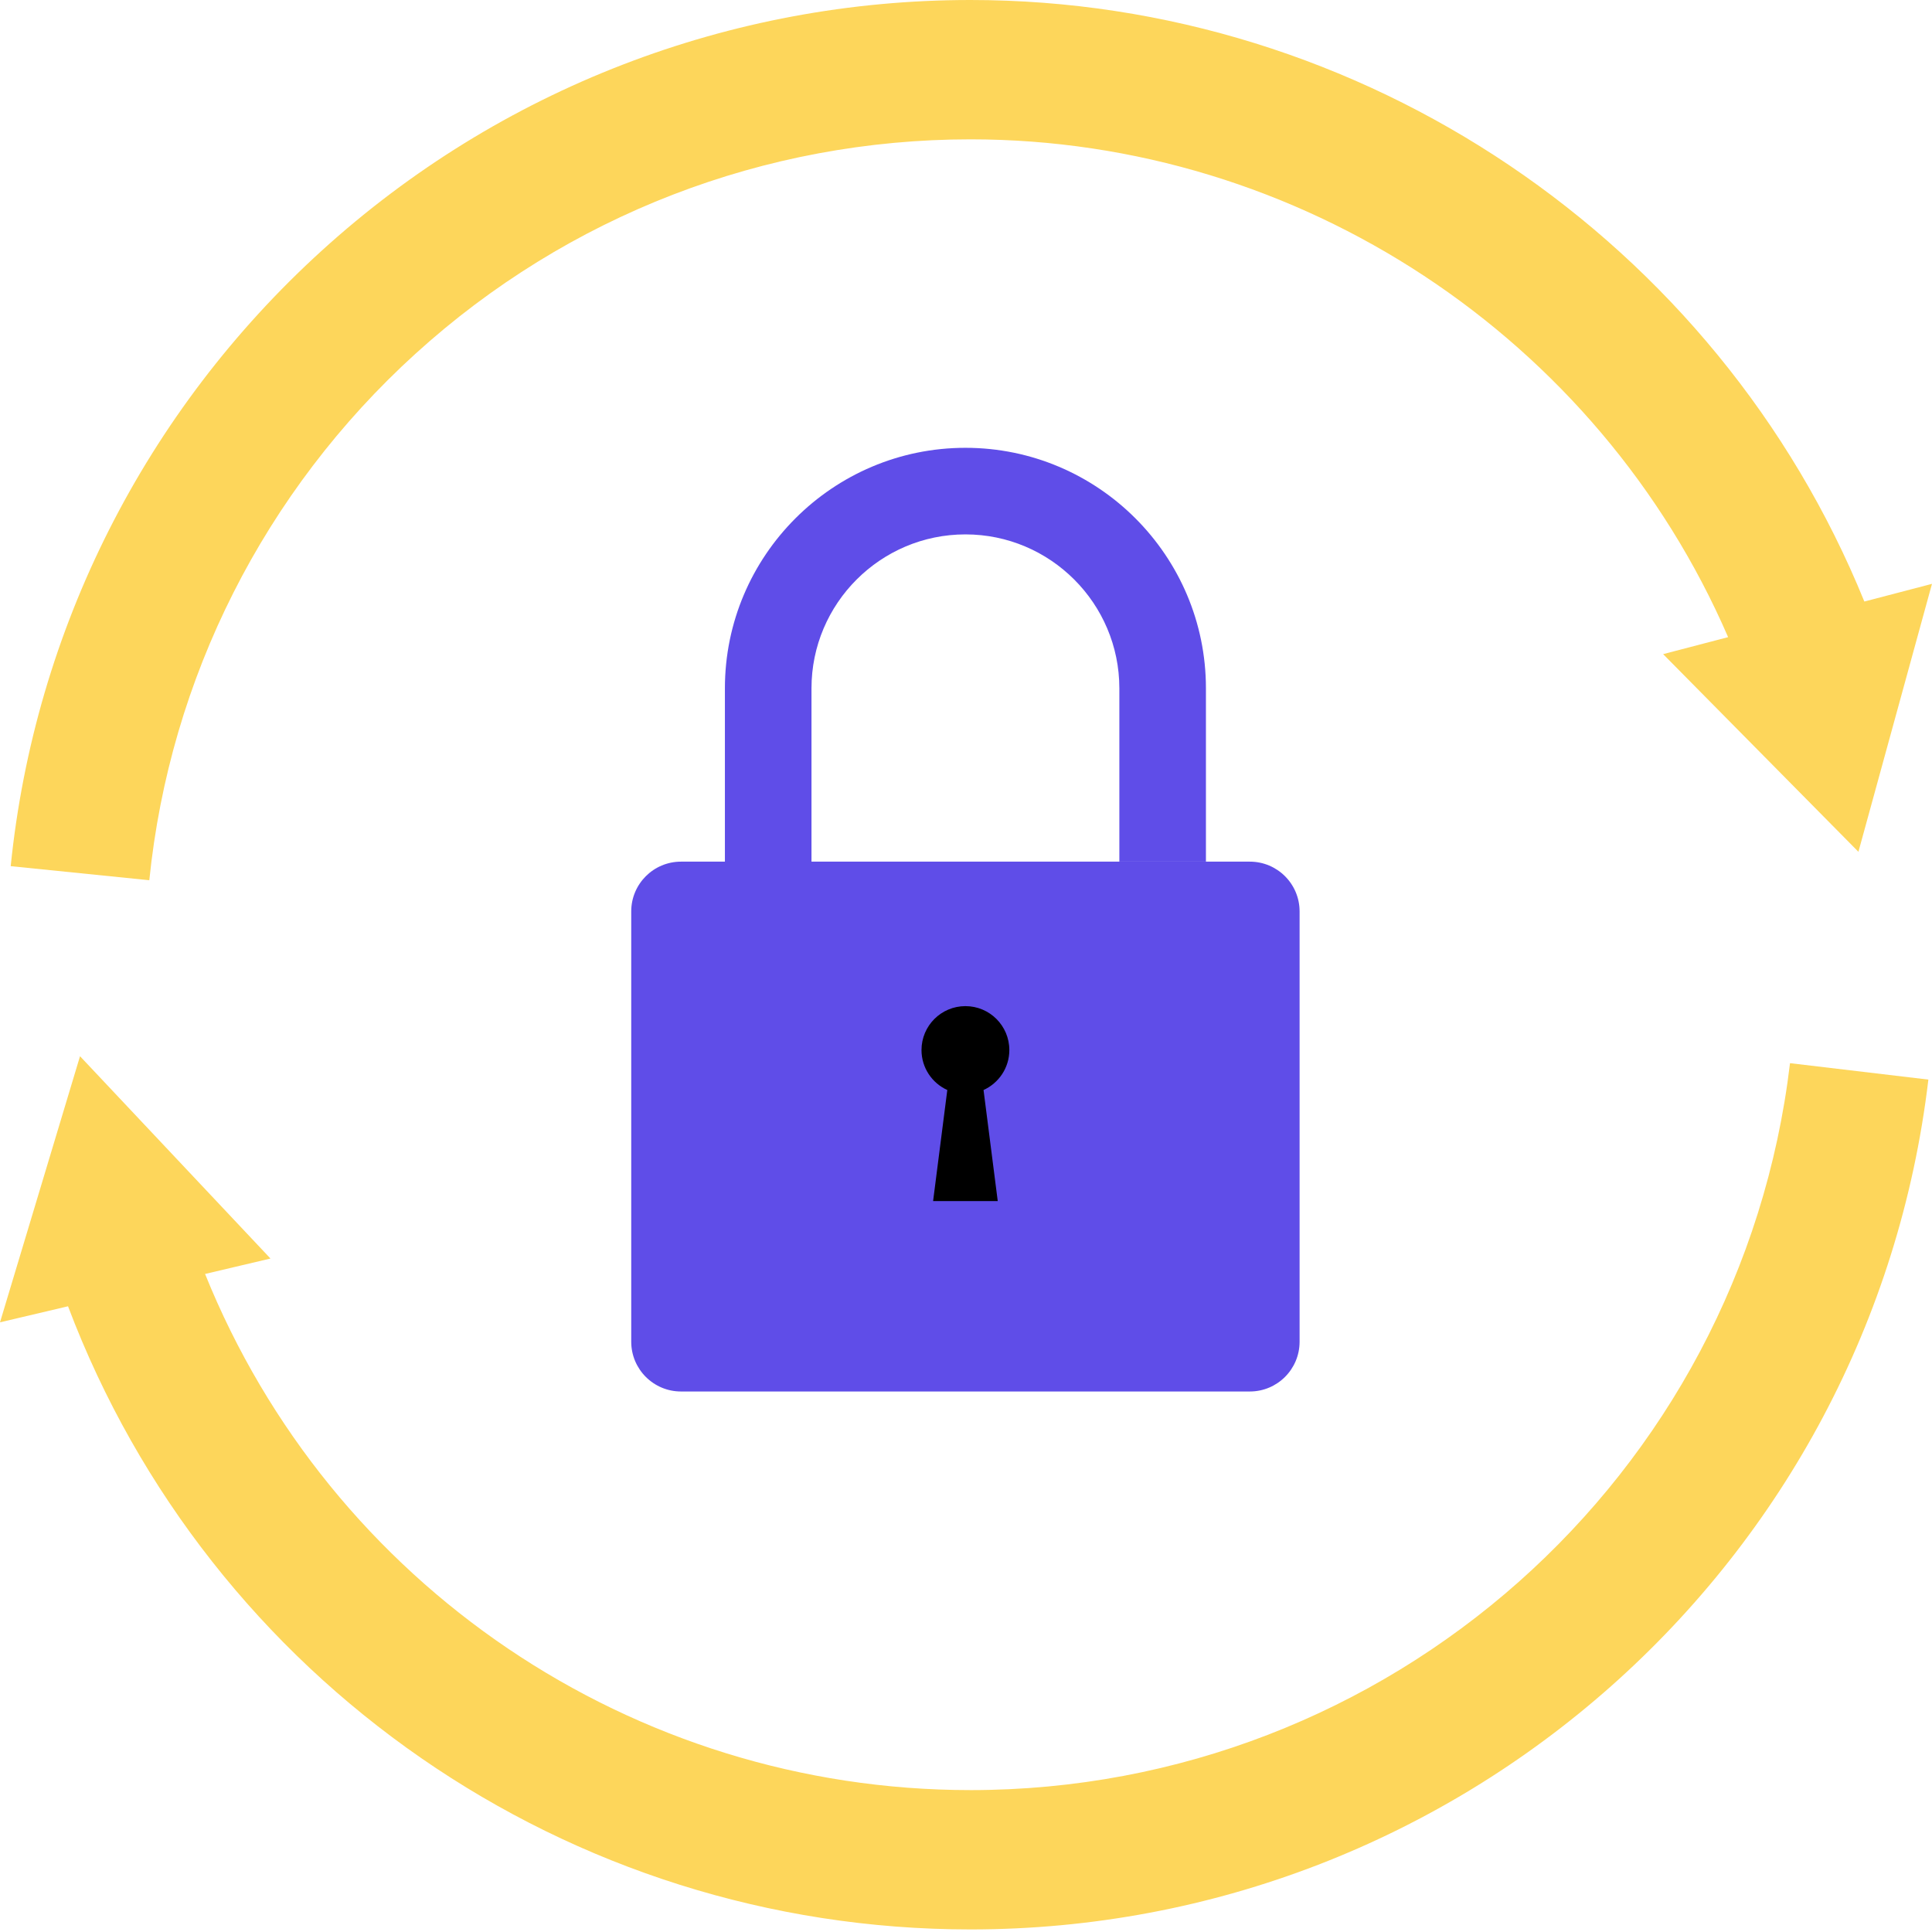
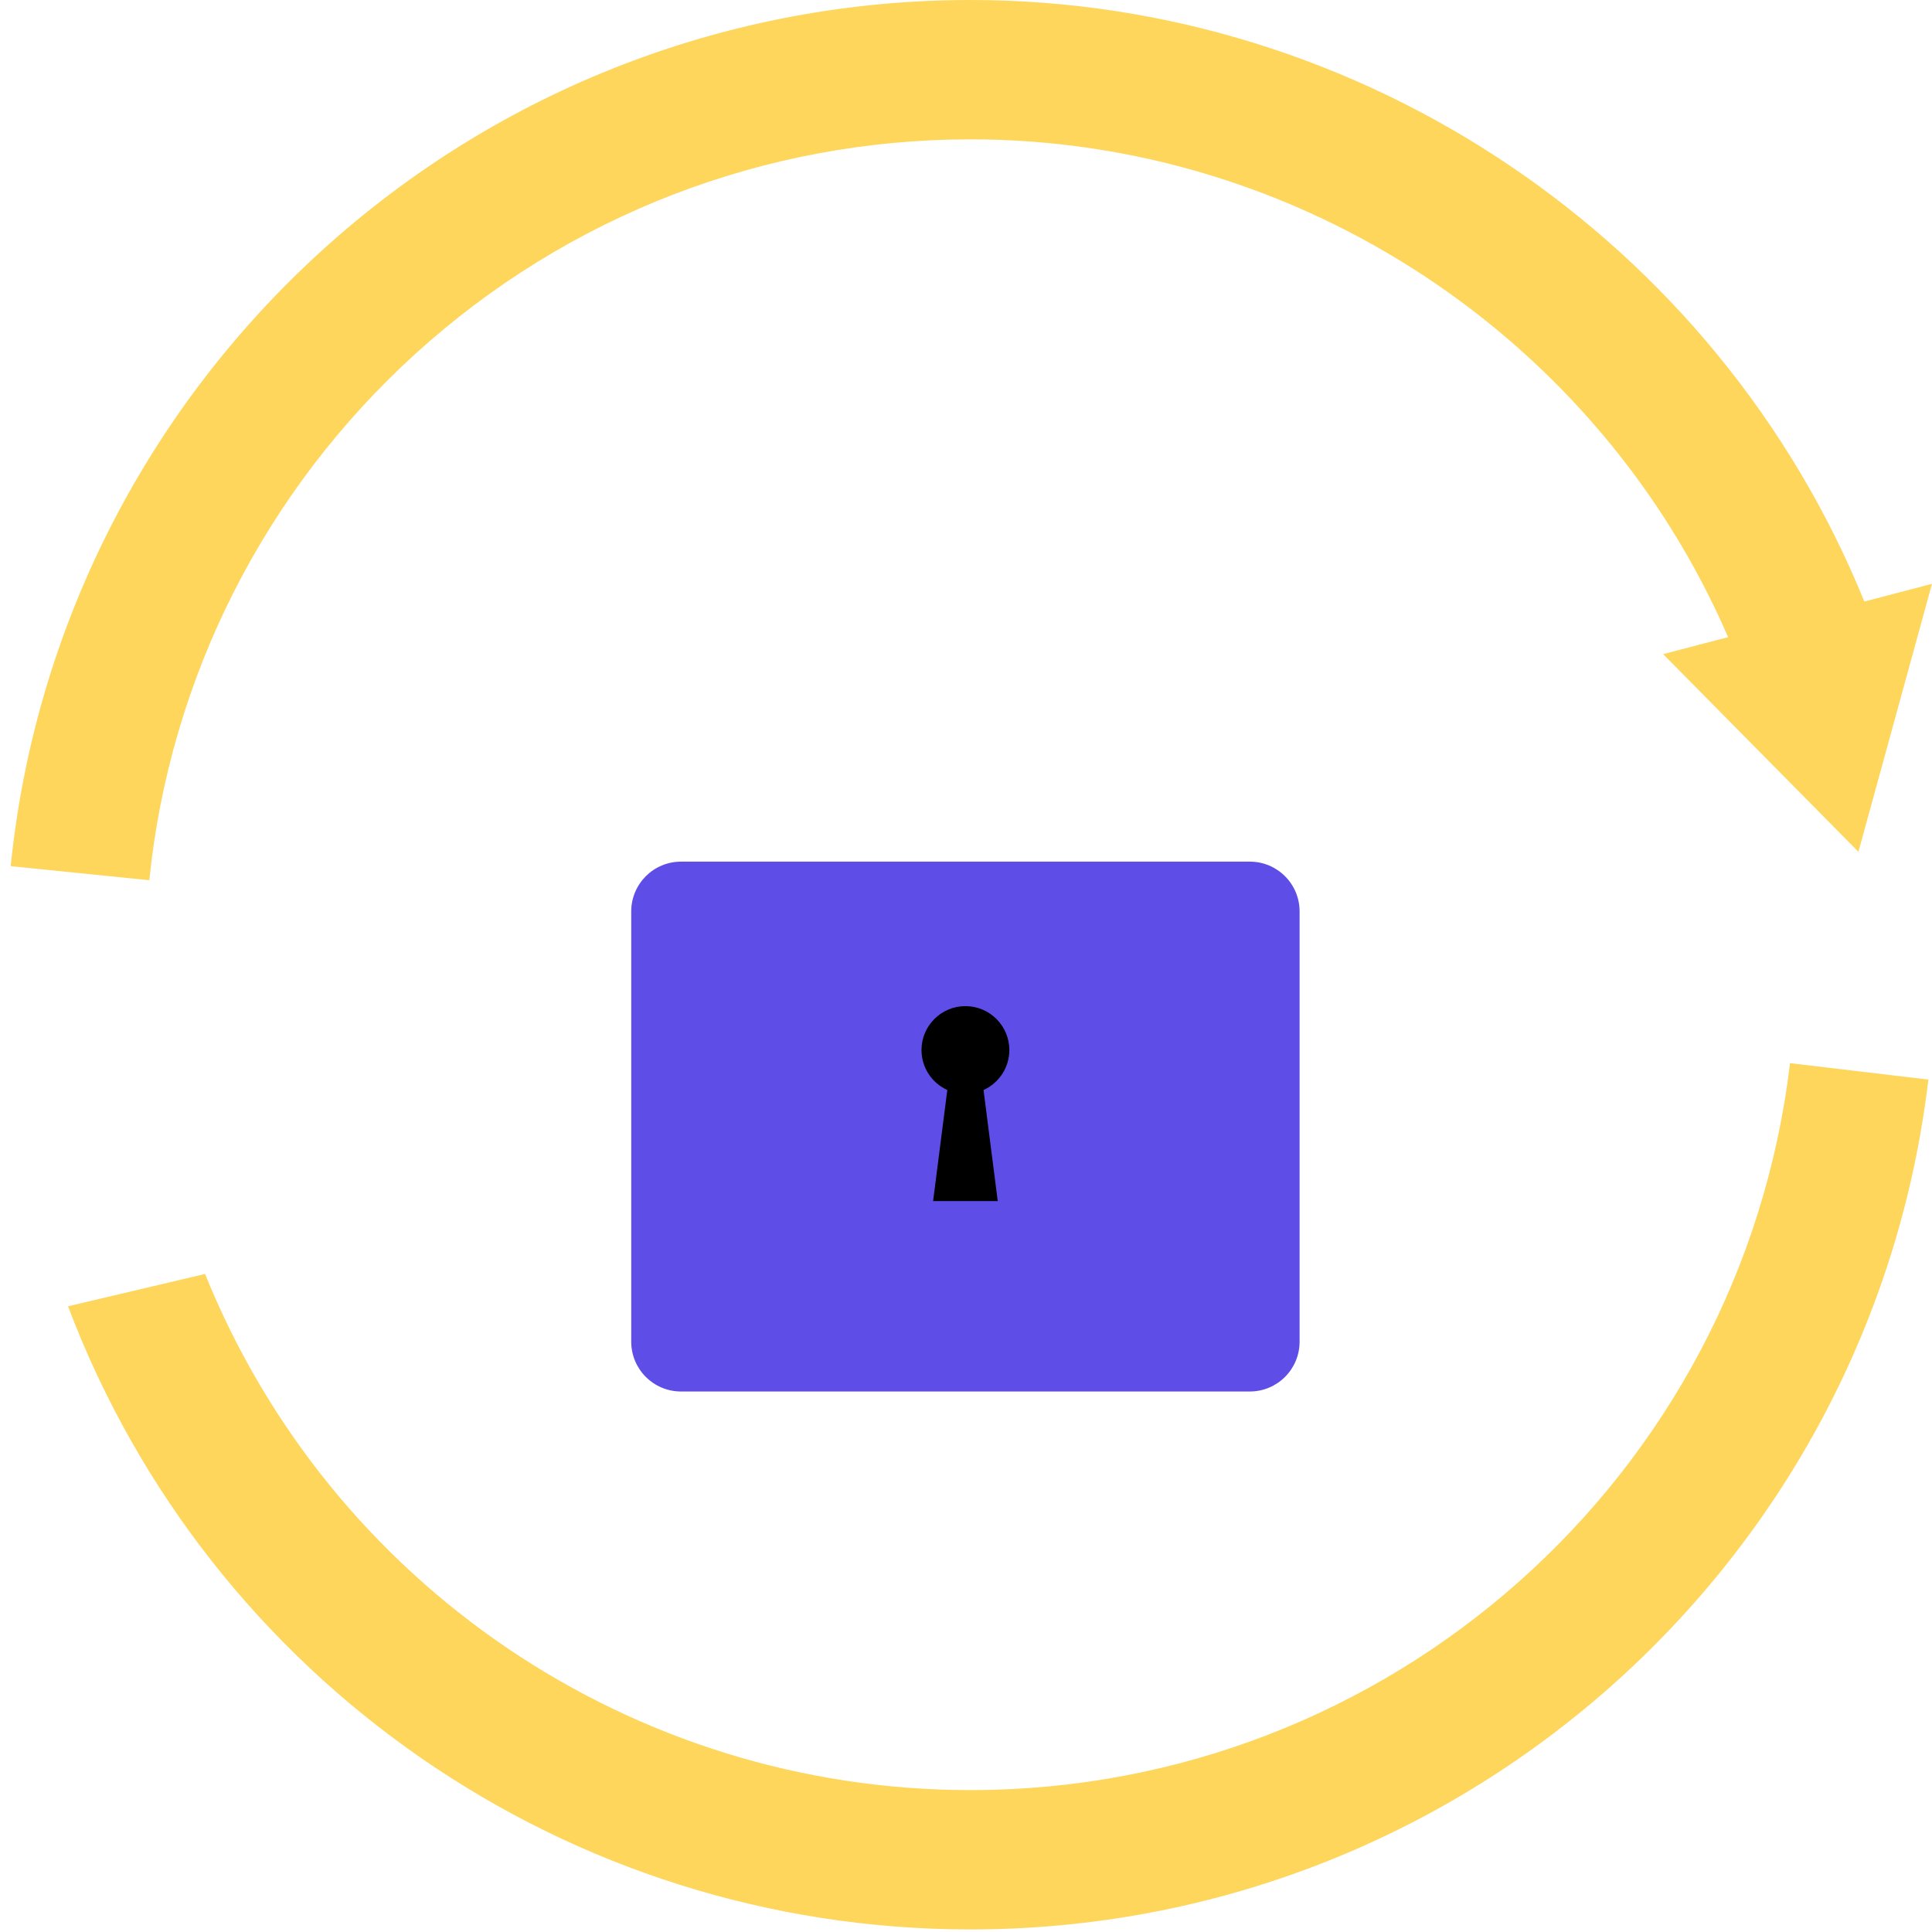
<svg xmlns="http://www.w3.org/2000/svg" width="544" height="544" viewBox="0 0 544 544" fill="none">
  <g clip-path="url(#clip0_732_1105)">
    <path d="M351.918 242.616H191.752C184.013 242.616 177.738 248.891 177.738 256.63V377.793C177.738 385.533 184.013 391.807 191.752 391.807H351.918C359.658 391.807 365.932 385.533 365.932 377.793V256.63C365.932 248.891 359.658 242.616 351.918 242.616Z" fill="#5F4DE8" />
-     <path d="M339.559 242.616H315.18V193.814C315.18 169.912 295.735 150.471 271.837 150.471C247.939 150.471 228.494 169.916 228.494 193.814V242.914H204.115V193.814C204.115 156.473 234.496 126.092 271.837 126.092C309.178 126.092 339.559 156.473 339.559 193.814V242.616Z" fill="#5F4DE8" />
    <path d="M284.203 295.665C284.203 288.835 278.667 283.299 271.837 283.299C265.007 283.299 259.471 288.835 259.471 295.665C259.471 300.675 262.454 304.977 266.736 306.92L262.735 338.198H280.939L276.938 306.92C281.219 304.974 284.203 300.672 284.203 295.665Z" fill="black" />
-     <path d="M273.25 504.044C177.98 504.044 93.029 446.16 57.743 358.713L76.161 354.369L22.531 297.404L0 372.331L19.154 367.815C58.984 473.158 159.881 543.278 273.25 543.278C410.825 543.278 526.781 440.403 542.98 303.985L504.019 299.36C490.163 416.053 390.952 504.047 273.246 504.047L273.25 504.044Z" fill="#FDD65B" />
+     <path d="M273.25 504.044C177.98 504.044 93.029 446.16 57.743 358.713L76.161 354.369L0 372.331L19.154 367.815C58.984 473.158 159.881 543.278 273.25 543.278C410.825 543.278 526.781 440.403 542.98 303.985L504.019 299.36C490.163 416.053 390.952 504.047 273.246 504.047L273.25 504.044Z" fill="#FDD65B" />
    <path d="M116.99 99.603C159.822 60.674 215.317 39.234 273.25 39.234C365.992 39.234 450.063 95.049 486.59 179.404L468.295 184.186L523.282 239.843L543.996 164.397L524.951 169.376C483.592 67.676 383.659 0 273.25 0C205.539 0 140.671 25.062 90.603 70.572C40.882 115.763 9.772 177.314 3.012 243.889L42.042 247.851C47.824 190.922 74.439 138.273 116.987 99.6L116.99 99.603Z" fill="#FDD65B" />
  </g>
  <defs>
    <clipPath id="clip0_732_1105">
      <rect width="544" height="543.278" fill="white" />
    </clipPath>
  </defs>
</svg>